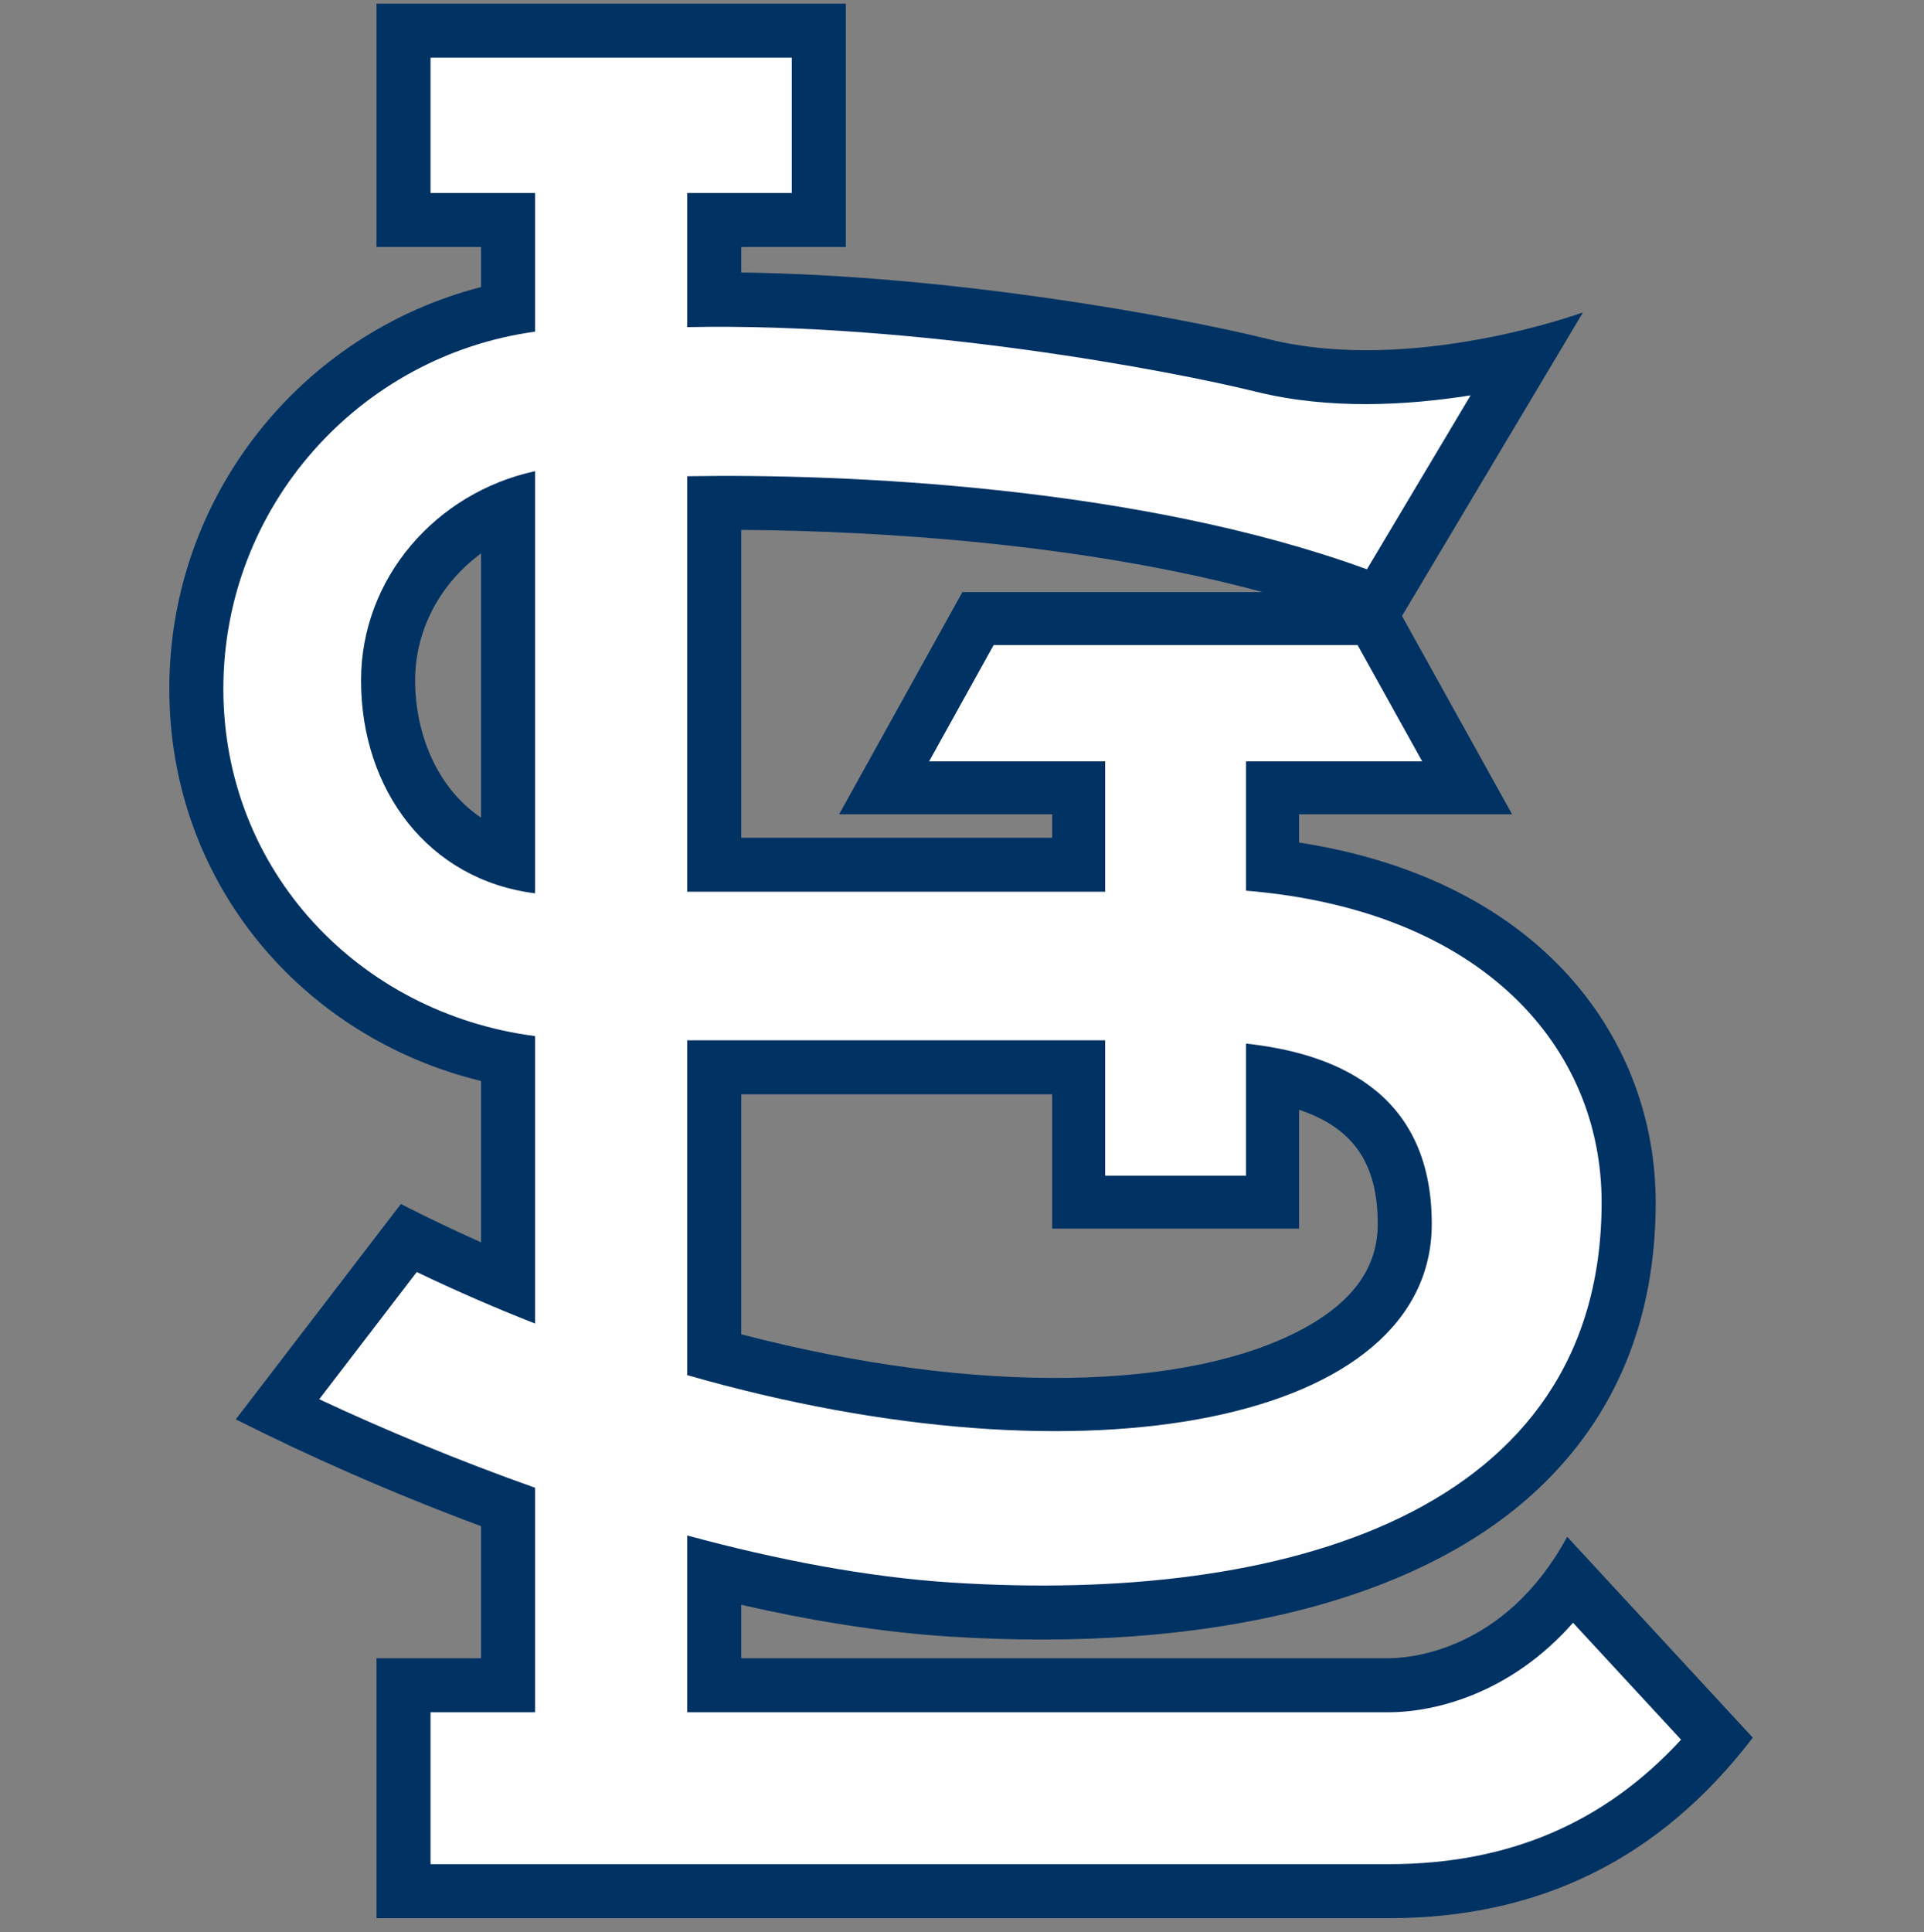
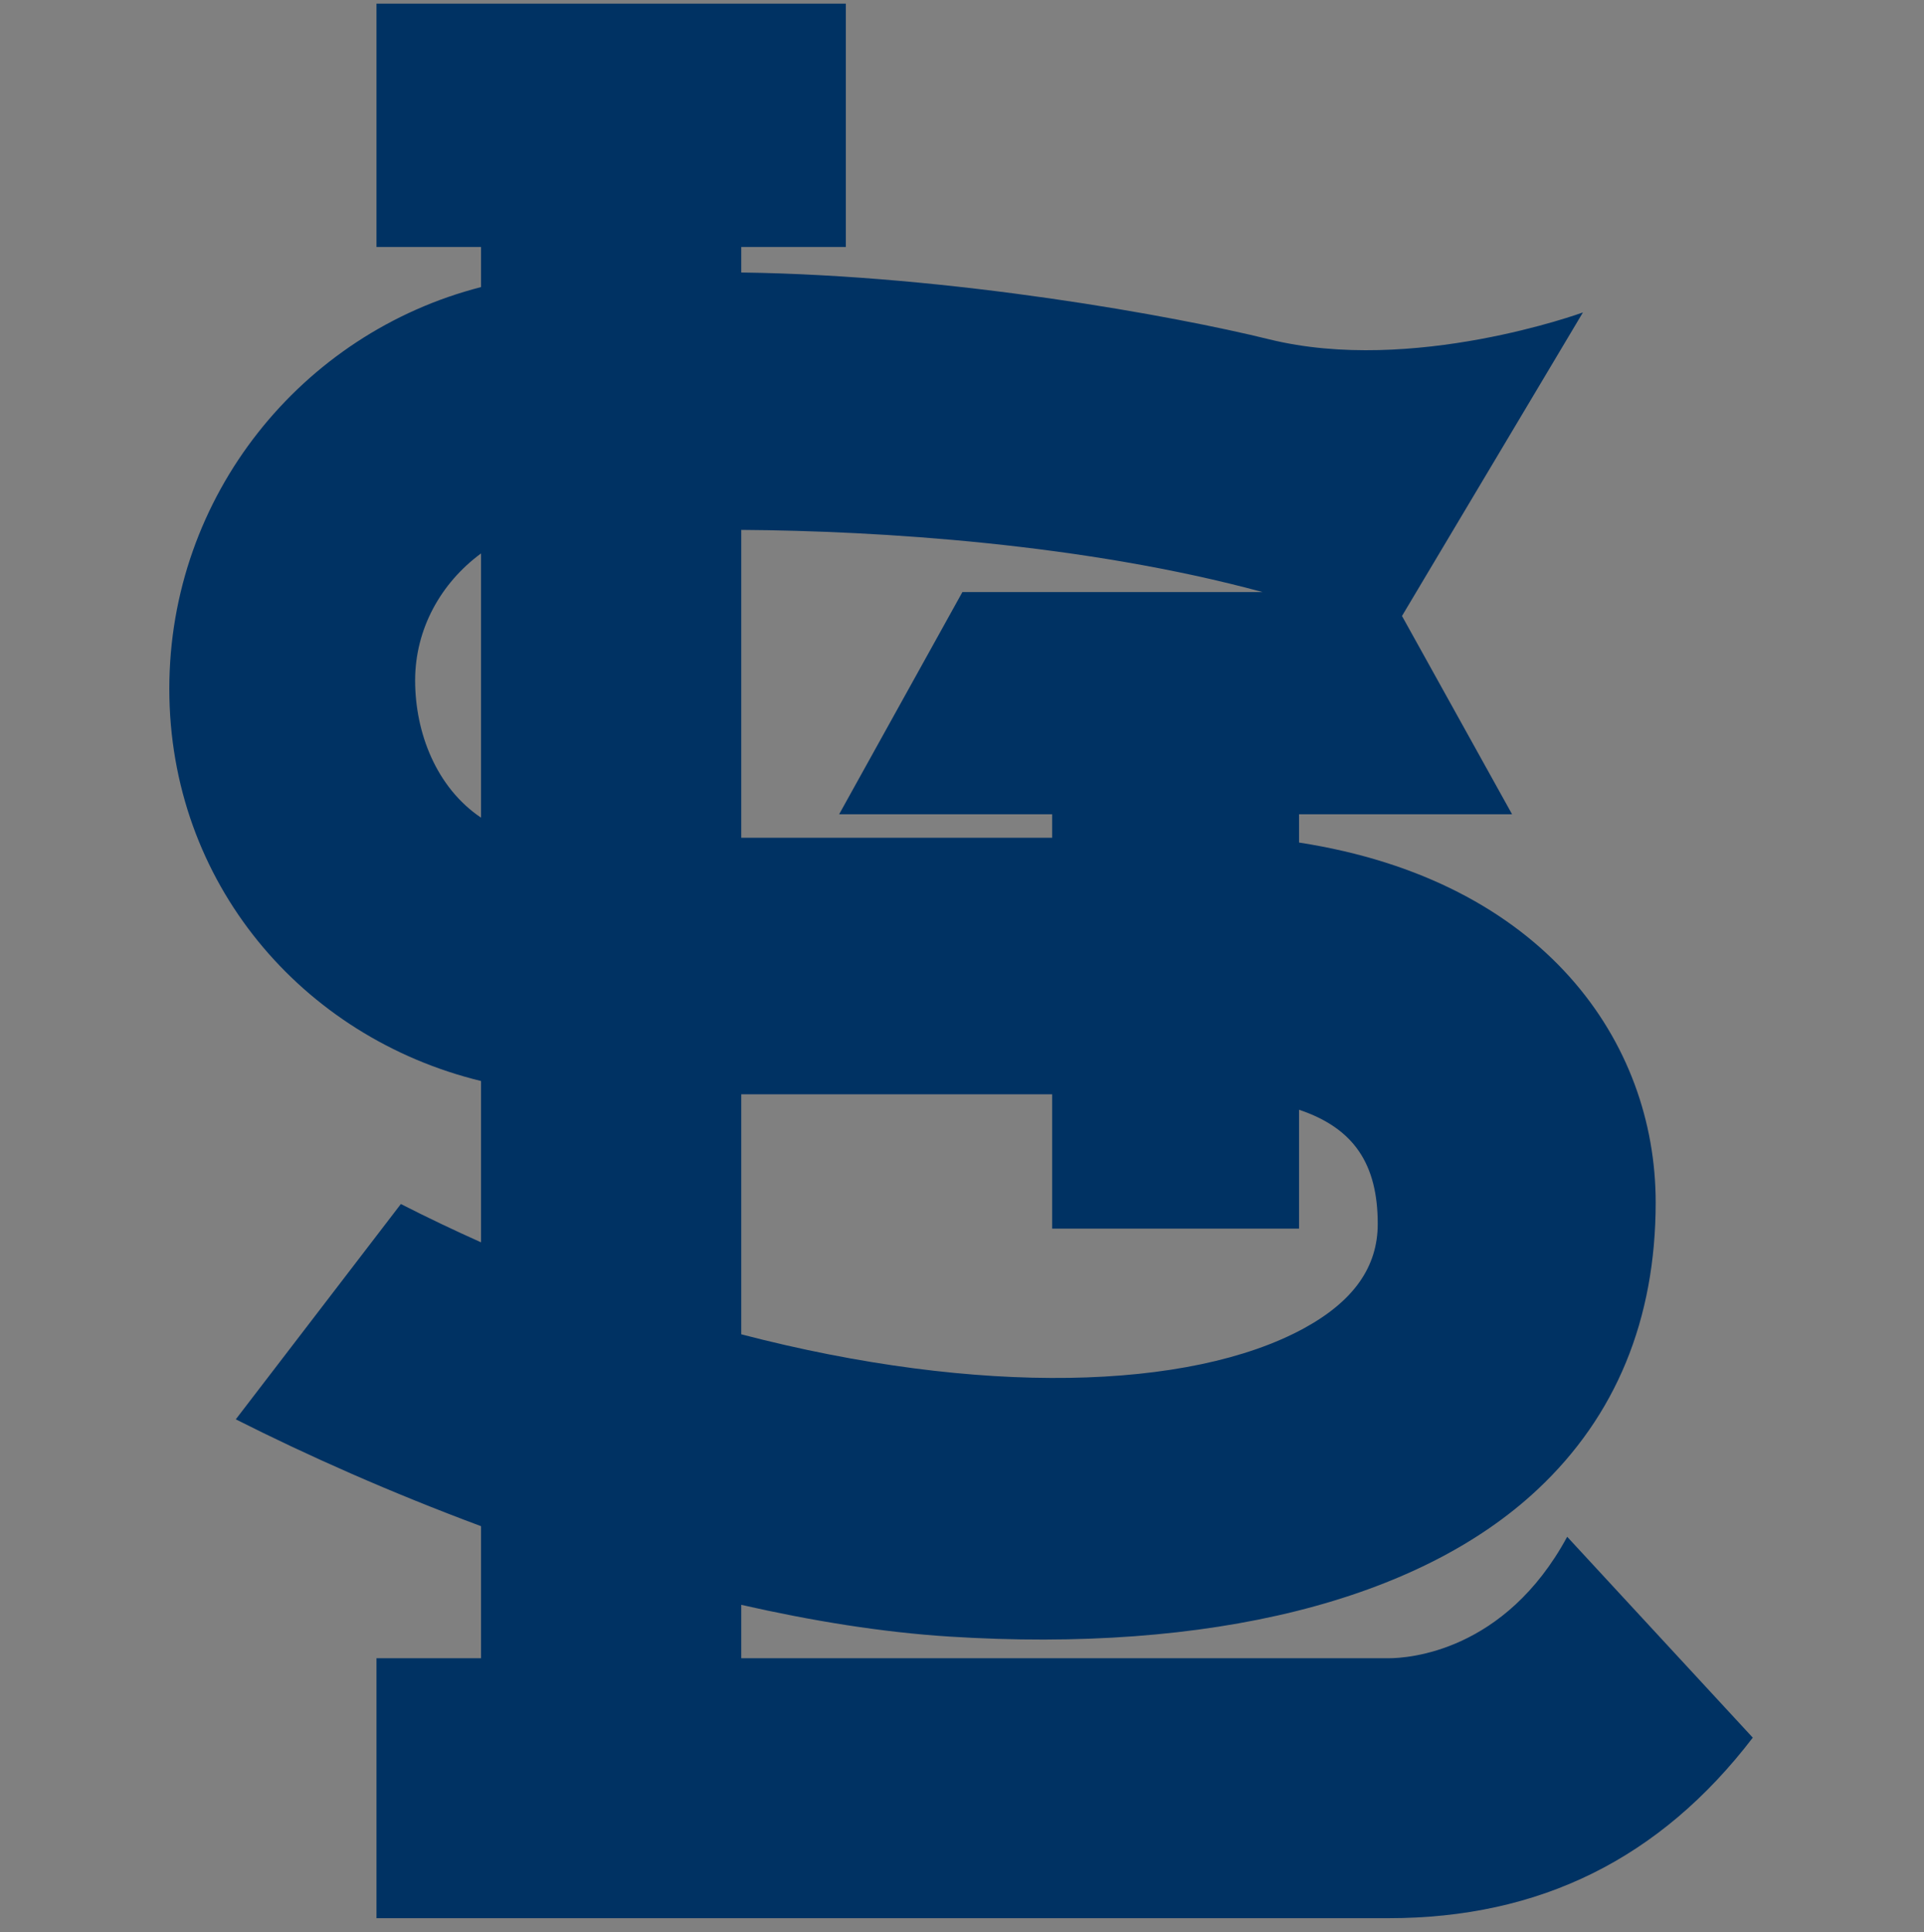
<svg xmlns="http://www.w3.org/2000/svg" width="500px" height="502px" viewBox="0 0 500 502" version="1.1">
  <rect x="0" y="0" width="500" height="502" fill="#808080" stroke="none" />
  <title>STL</title>
  <desc>Created with Sketch.</desc>
  <defs />
  <g id="MLB" stroke="none" stroke-width="1" fill="none" fill-rule="evenodd">
    <g id="STL">
      <g id="Page-1" transform="translate(44, 0)">
        <g id="Group-3" transform="translate(0, 0.391)" fill="#003263">
          <path d="M284.135,153.455 L206.101,153.455 L174.068,211.188 L229.432,211.188 L229.432,217.284 L148.635,217.284 L148.635,137.294 C184.55,137.532 237.812,140.896 284.135,153.455 L284.135,153.455 Z M314.039,317.616 C314.039,328.846 307.733,337.737 294.782,344.796 C265.2,360.866 210.552,362.433 148.635,346.308 L148.635,283.946 L229.432,283.946 L229.432,318.854 L293.589,318.854 L293.589,287.961 C307.926,292.765 314.039,302.17 314.039,317.616 L314.039,317.616 Z M81.008,212.068 C69.361,204.212 63.882,189.976 63.882,176.409 C63.882,162.989 70.609,151.062 81.008,143.408 L81.008,212.068 Z M363.271,398.917 C347.044,428.875 321.923,430.479 316.838,430.479 L148.635,430.479 L148.635,416.6 C166.946,420.762 185.192,423.732 202.613,424.841 C270.359,429.15 324.676,415.601 355.543,386.652 C375.938,367.557 386.272,342.449 386.272,312.015 C386.272,270.48 357.452,228.413 293.589,218.531 L293.589,211.188 L348.953,211.188 L320.344,159.661 L367.365,80.789 C367.365,80.789 323.171,96.996 285.815,87.774 C261.492,81.77 203.476,71.145 148.635,70.412 L148.635,63.784 L175.812,63.784 L175.812,0.56 L53.84,0.56 L53.84,63.784 L81.008,63.784 L81.008,74.207 C34.428,86.142 0,128.356 0,178.591 C0,228.844 34.428,269.16 81.008,280.49 L81.008,322.41 C74.07,319.303 67.112,315.994 60.174,312.455 L17.274,368.401 C35.851,377.788 57.677,387.486 81.008,396.158 L81.008,430.479 L53.84,430.479 L53.84,498.021 L316.838,498.021 C356.14,498.021 387.42,482.584 411.504,451.114 L363.271,398.917 Z" id="Fill-1" />
        </g>
-         <path d="M243.201,270.312 L243.201,305.485 L279.813,305.485 L279.813,271.165 C301.153,273.493 328.082,282.504 328.082,318.007 C328.082,369.315 239.236,387.318 134.584,357.306 L134.584,270.312 L243.201,270.312 Z M95.061,232.114 C67.242,228.639 49.83,205.181 49.83,176.8 C49.83,150.271 69.206,128.042 95.061,122.422 L95.061,232.114 Z M364.787,421.649 C348.936,439.689 329.45,444.905 316.83,444.905 L134.584,444.905 L134.584,398.97 C157.86,405.286 181.393,409.814 203.513,411.217 C289.772,416.717 372.221,393.24 372.221,312.406 C372.221,272.255 341.51,236.541 279.813,231.426 L279.813,197.82 L325.586,197.82 L308.799,167.606 L214.224,167.606 L197.456,197.82 L243.201,197.82 L243.201,231.71 L134.584,231.71 L134.584,123.742 C175.29,123.027 251.948,126.282 311.231,147.925 C316.894,138.419 326.045,123.055 338.179,102.723 C321.703,105.335 301.52,106.499 282.429,101.788 C260.63,96.388 194.216,83.747 134.584,85.003 L134.584,50.141 L161.761,50.141 L161.761,14.977 L67.884,14.977 L67.884,50.141 L95.061,50.141 L95.061,86.176 C49.362,92.419 14.044,131.635 14.044,178.982 C14.044,226.311 49.362,263.318 95.061,269.212 L95.061,343.913 C84.846,339.898 74.575,335.443 64.296,330.52 L38.963,363.567 C55.934,371.506 75.016,379.472 95.061,386.576 L95.061,444.905 L67.884,444.905 L67.884,484.378 L316.83,484.378 C348.266,484.378 373.056,473.533 392.873,452.028 L364.787,421.649 Z" id="Fill-4" fill="#FEFEFE" />
      </g>
    </g>
  </g>
</svg>